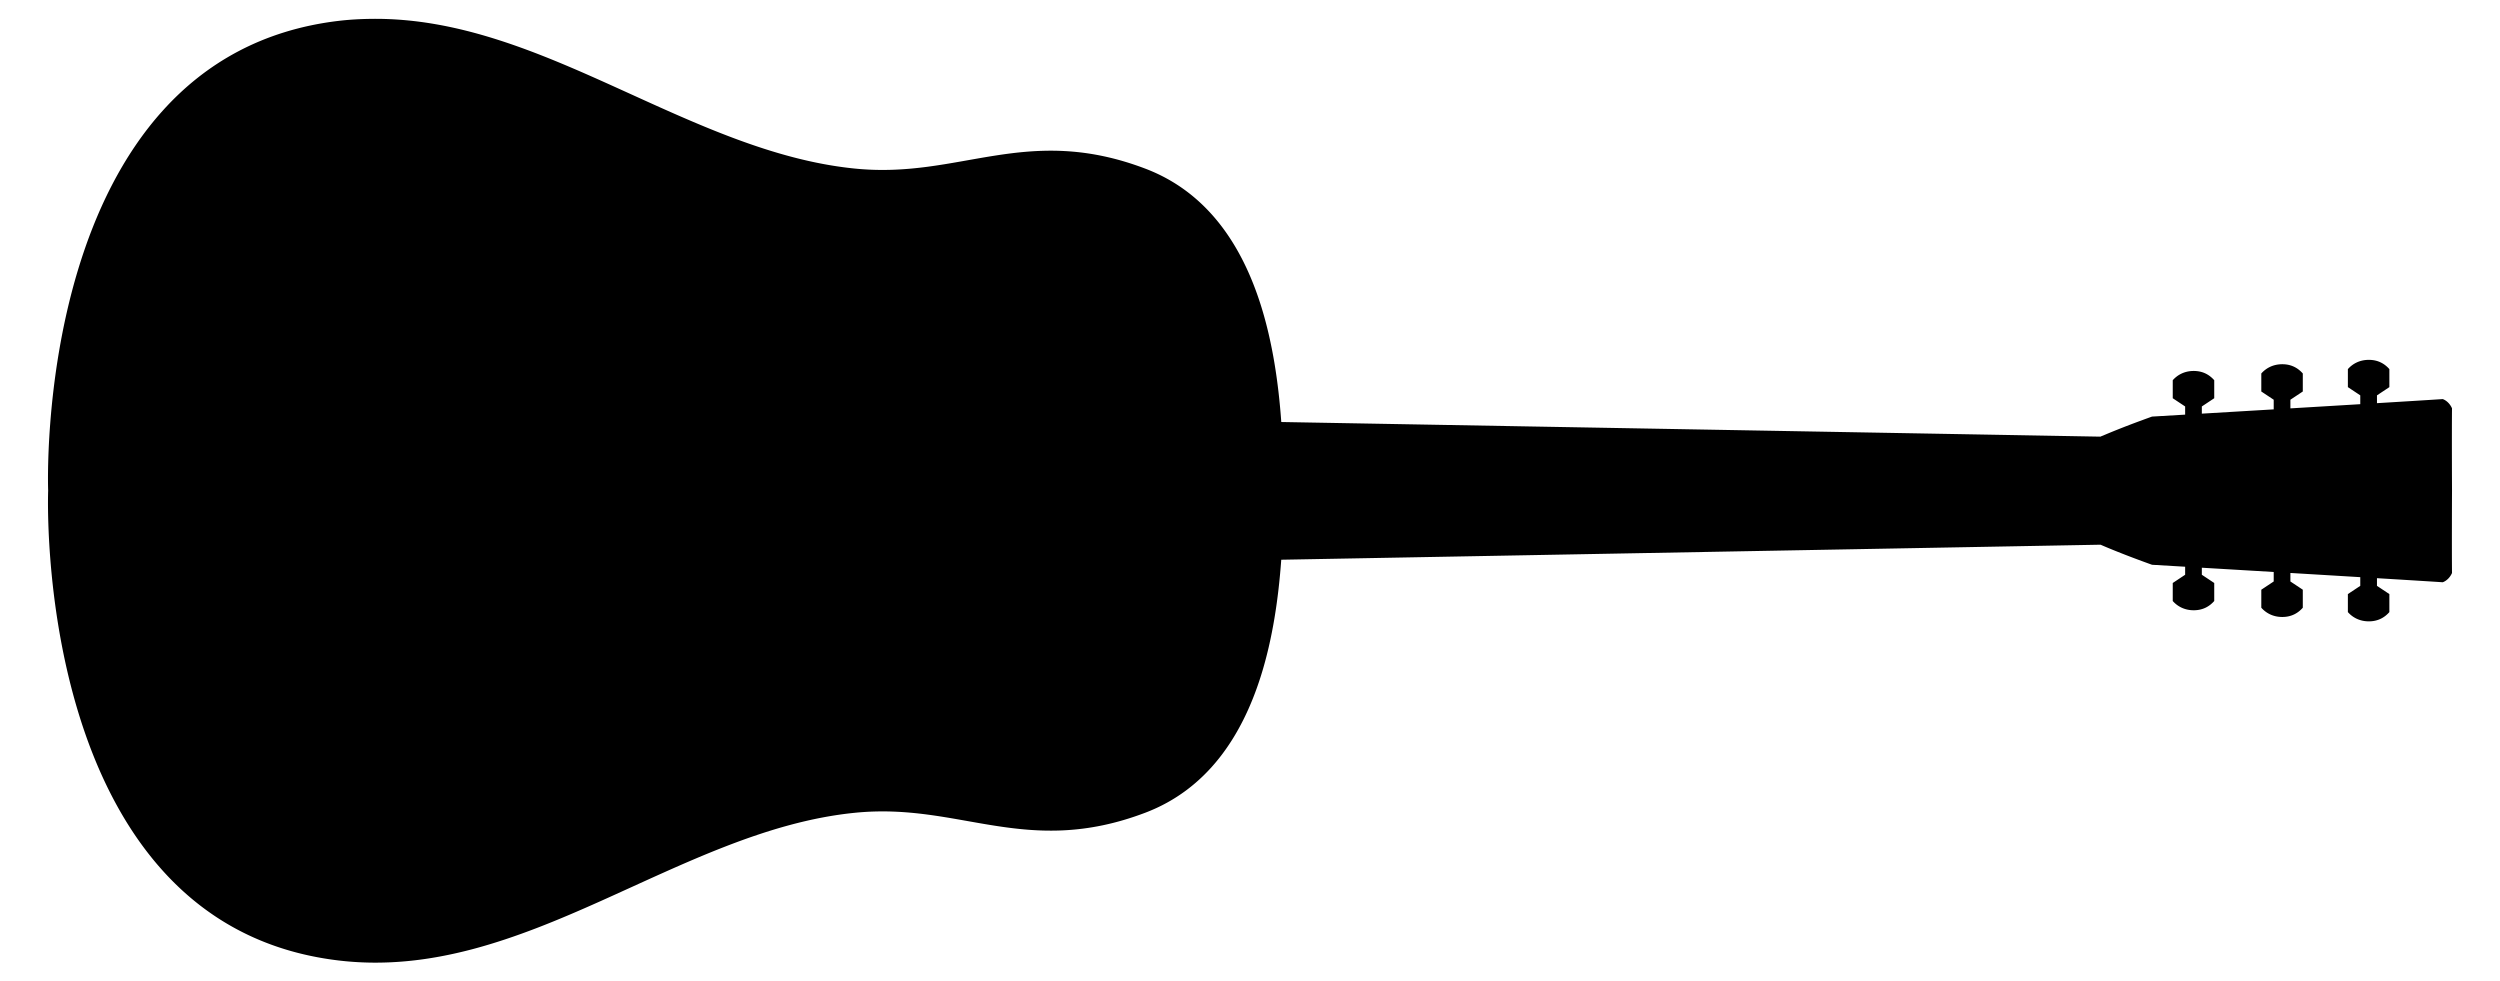
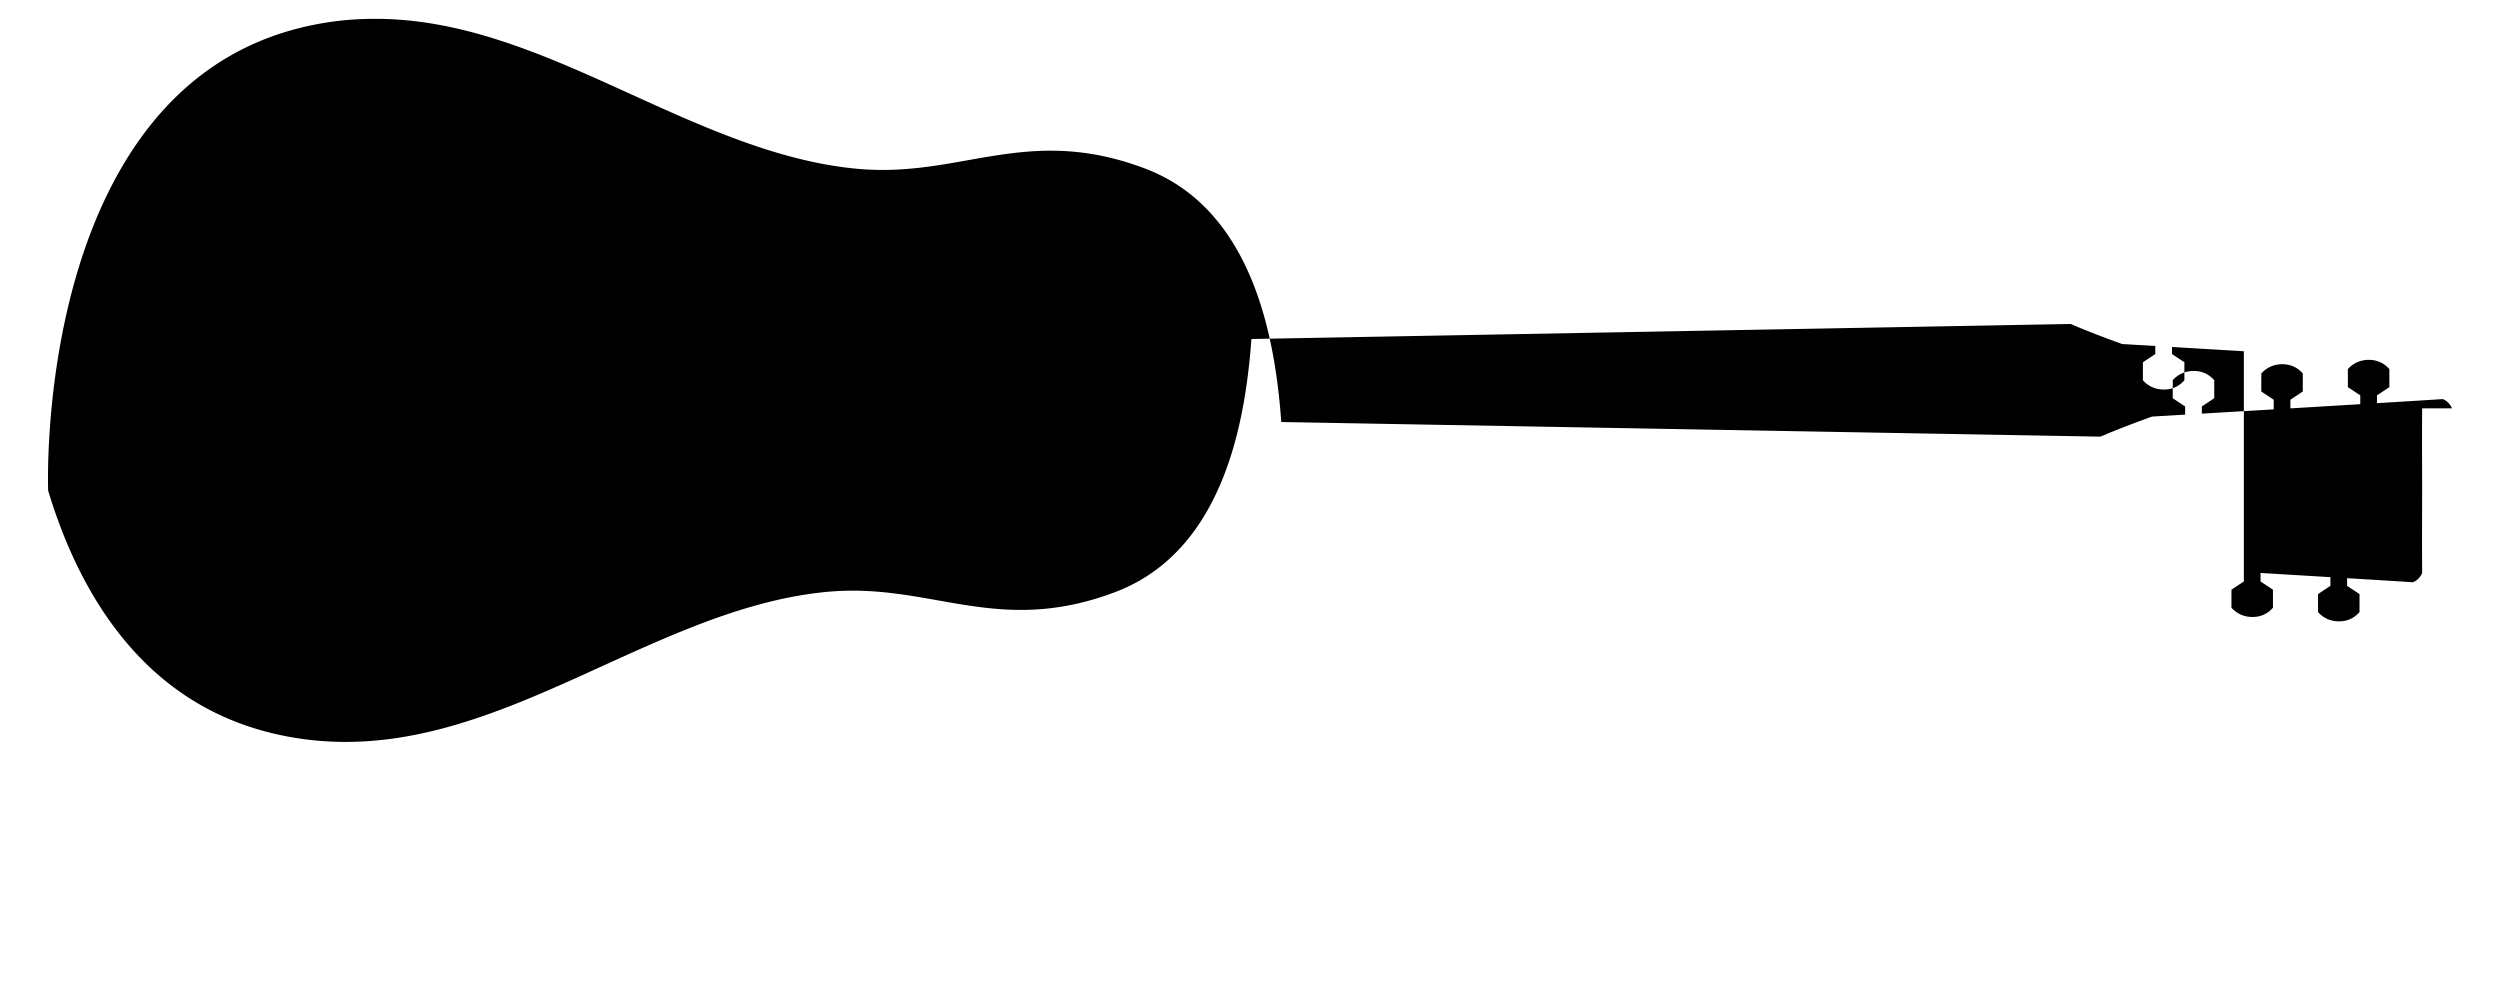
<svg xmlns="http://www.w3.org/2000/svg" viewBox="0 0 2662.199 1045.167">
-   <path d="M2611.1 434.843c-1.841-4.304-5.467-8.252-9.863-9.862-14.019.919-39.499 2.492-70.051 4.347V421.008l13.201-8.766v-19.177c-4.632-5.282-11.528-9.863-21.835-9.863-10.31 0-17.713 4.58-22.345 9.863v19.177l13.201 8.766V430.404c-23.581 1.426-49.183 2.96-74.413 4.467v-9.208l13.206-8.766V397.72c-4.632-5.282-11.53-9.862-21.838-9.862h-.002c-10.307 0-17.713 4.58-22.344 9.862v19.177l13.205 8.765v10.269c-28.008 1.67-54.665 3.253-76.534 4.549v-7.65h.002l13.201-8.766v-19.177c-4.631-5.284-11.527-9.863-21.835-9.863-10.31 0-17.713 4.58-22.344 9.863v19.177l13.2 8.766v8.702a79091.18 79091.18 0 01-35.245 2.078c-3.15 1.123-6.042 2.183-8.949 3.246-22.38 8.19-37.29 14.423-43.026 16.896-2.74 1.091-2.817 1.077-2.817 1.077v.15l-872.46-15.581c-2.941-41.179-9.161-84.296-21.705-124.138-20.322-64.544-57.413-120.774-123.28-145.744-63.636-24.126-113.138-21.123-160.539-13.698-47.4 7.425-92.364 19.305-148.484 13.698-87.904-8.785-171.212-48.715-254.78-86.57s-167.625-73.63-258.615-72.873c-12.11.1-24.315.705-36.71 2.192-81.735 9.802-141.926 45.855-186.29 94.789-44.364 48.932-72.802 110.377-90.954 170.4C46.758 407.5 51.28 522.51 51.28 522.51s-4.522 115.007 31.78 235.055c18.151 60.023 46.59 121.468 90.953 170.4s104.555 84.989 186.29 94.79c99.014 11.874 189.674-23.075 278.888-63.01s177.455-84.871 271.216-94.242c56.12-5.604 101.084 6.275 148.485 13.698s96.903 10.428 160.538-13.698c65.867-24.97 102.958-81.2 123.28-145.744 12.502-39.707 18.713-82.663 21.669-123.716l872.497-16.002s16.7 7.46 45.843 18.122c2.906 1.063 5.798 2.123 8.948 3.247 3.15.184 16.202.952 35.246 2.078v8.552l-13.2 8.767v19.177c4.63 5.282 12.034 9.862 22.344 9.862 10.307 0 17.203-4.58 21.835-9.862v-19.177l-13.201-8.767h-.002v-7.5c21.869 1.295 48.526 2.877 76.534 4.547V619.207l-13.206 8.766v19.177c4.632 5.282 12.037 9.862 22.345 9.862h.002c10.308 0 17.206-4.58 21.838-9.862v-19.177l-13.206-8.767v-9.059c25.23 1.507 50.832 3.042 74.413 4.467v9.247l-13.201 8.767v19.177c4.631 5.282 12.035 9.862 22.345 9.862 10.307 0 17.203-4.58 21.835-9.862v-19.177l-13.202-8.767v-8.17c30.553 1.854 56.033 3.427 70.052 4.347 4.396-1.612 8.022-5.56 9.862-9.863-.287-24.154 0-87.666 0-87.666s-.286-63.512 0-87.666z" />
+   <path d="M2611.1 434.843c-1.841-4.304-5.467-8.252-9.863-9.862-14.019.919-39.499 2.492-70.051 4.347V421.008l13.201-8.766v-19.177c-4.632-5.282-11.528-9.863-21.835-9.863-10.31 0-17.713 4.58-22.345 9.863v19.177l13.201 8.766V430.404c-23.581 1.426-49.183 2.96-74.413 4.467v-9.208l13.206-8.766V397.72c-4.632-5.282-11.53-9.862-21.838-9.862h-.002c-10.307 0-17.713 4.58-22.344 9.862v19.177l13.205 8.765v10.269c-28.008 1.67-54.665 3.253-76.534 4.549v-7.65h.002l13.201-8.766v-19.177c-4.631-5.284-11.527-9.863-21.835-9.863-10.31 0-17.713 4.58-22.344 9.863v19.177l13.2 8.766v8.702a79091.18 79091.18 0 01-35.245 2.078c-3.15 1.123-6.042 2.183-8.949 3.246-22.38 8.19-37.29 14.423-43.026 16.896-2.74 1.091-2.817 1.077-2.817 1.077v.15l-872.46-15.581c-2.941-41.179-9.161-84.296-21.705-124.138-20.322-64.544-57.413-120.774-123.28-145.744-63.636-24.126-113.138-21.123-160.539-13.698-47.4 7.425-92.364 19.305-148.484 13.698-87.904-8.785-171.212-48.715-254.78-86.57s-167.625-73.63-258.615-72.873c-12.11.1-24.315.705-36.71 2.192-81.735 9.802-141.926 45.855-186.29 94.789-44.364 48.932-72.802 110.377-90.954 170.4C46.758 407.5 51.28 522.51 51.28 522.51c18.151 60.023 46.59 121.468 90.953 170.4s104.555 84.989 186.29 94.79c99.014 11.874 189.674-23.075 278.888-63.01s177.455-84.871 271.216-94.242c56.12-5.604 101.084 6.275 148.485 13.698s96.903 10.428 160.538-13.698c65.867-24.97 102.958-81.2 123.28-145.744 12.502-39.707 18.713-82.663 21.669-123.716l872.497-16.002s16.7 7.46 45.843 18.122c2.906 1.063 5.798 2.123 8.948 3.247 3.15.184 16.202.952 35.246 2.078v8.552l-13.2 8.767v19.177c4.63 5.282 12.034 9.862 22.344 9.862 10.307 0 17.203-4.58 21.835-9.862v-19.177l-13.201-8.767h-.002v-7.5c21.869 1.295 48.526 2.877 76.534 4.547V619.207l-13.206 8.766v19.177c4.632 5.282 12.037 9.862 22.345 9.862h.002c10.308 0 17.206-4.58 21.838-9.862v-19.177l-13.206-8.767v-9.059c25.23 1.507 50.832 3.042 74.413 4.467v9.247l-13.201 8.767v19.177c4.631 5.282 12.035 9.862 22.345 9.862 10.307 0 17.203-4.58 21.835-9.862v-19.177l-13.202-8.767v-8.17c30.553 1.854 56.033 3.427 70.052 4.347 4.396-1.612 8.022-5.56 9.862-9.863-.287-24.154 0-87.666 0-87.666s-.286-63.512 0-87.666z" />
</svg>